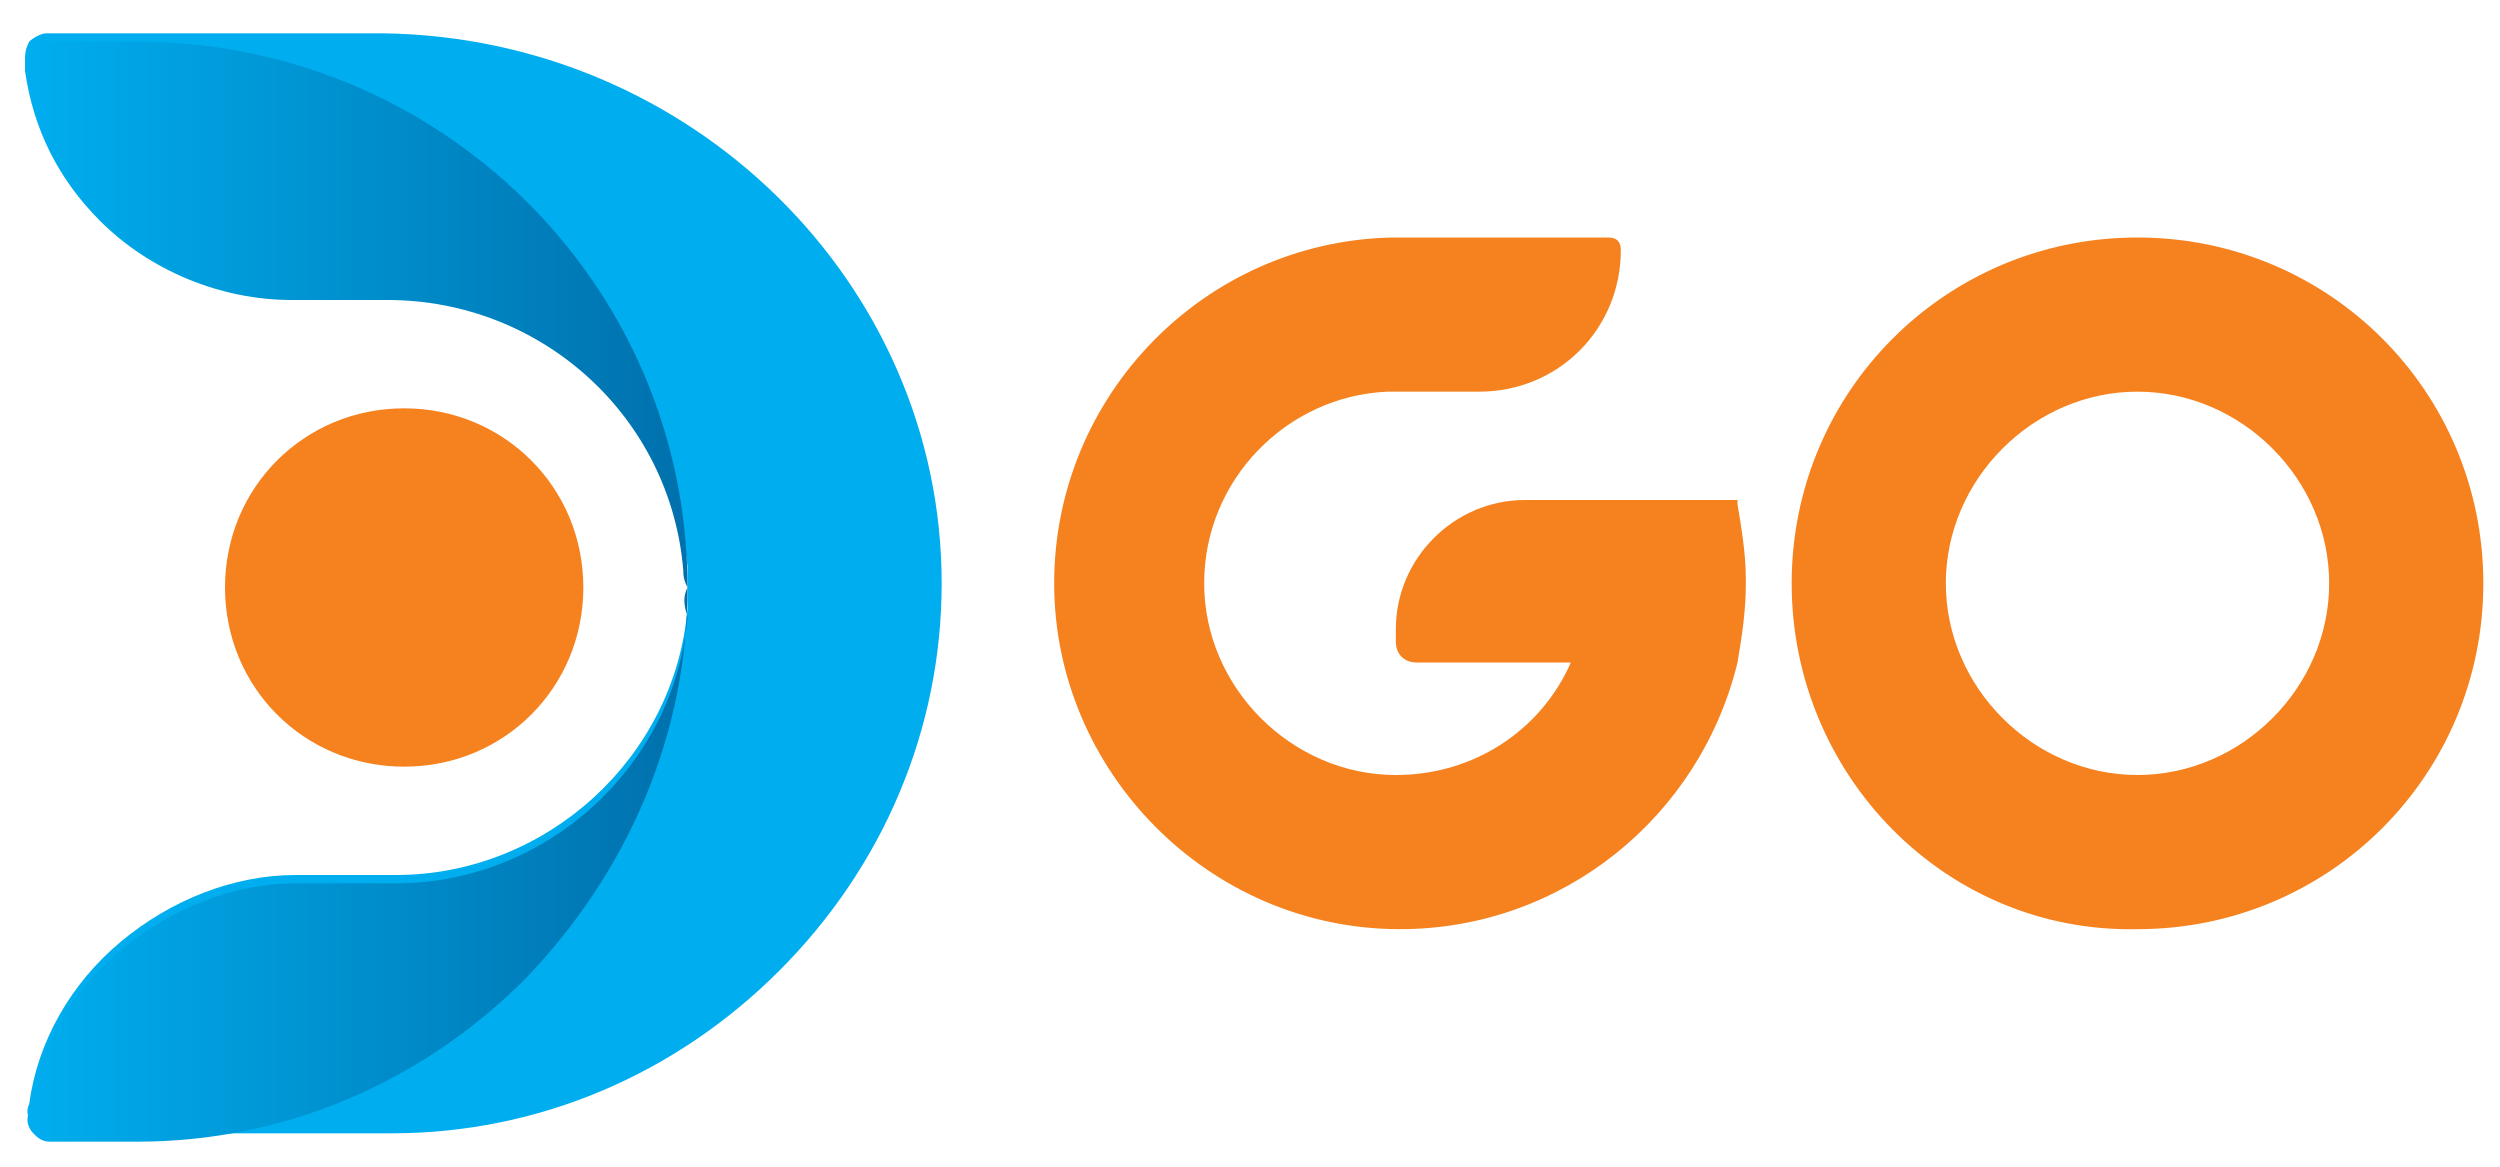
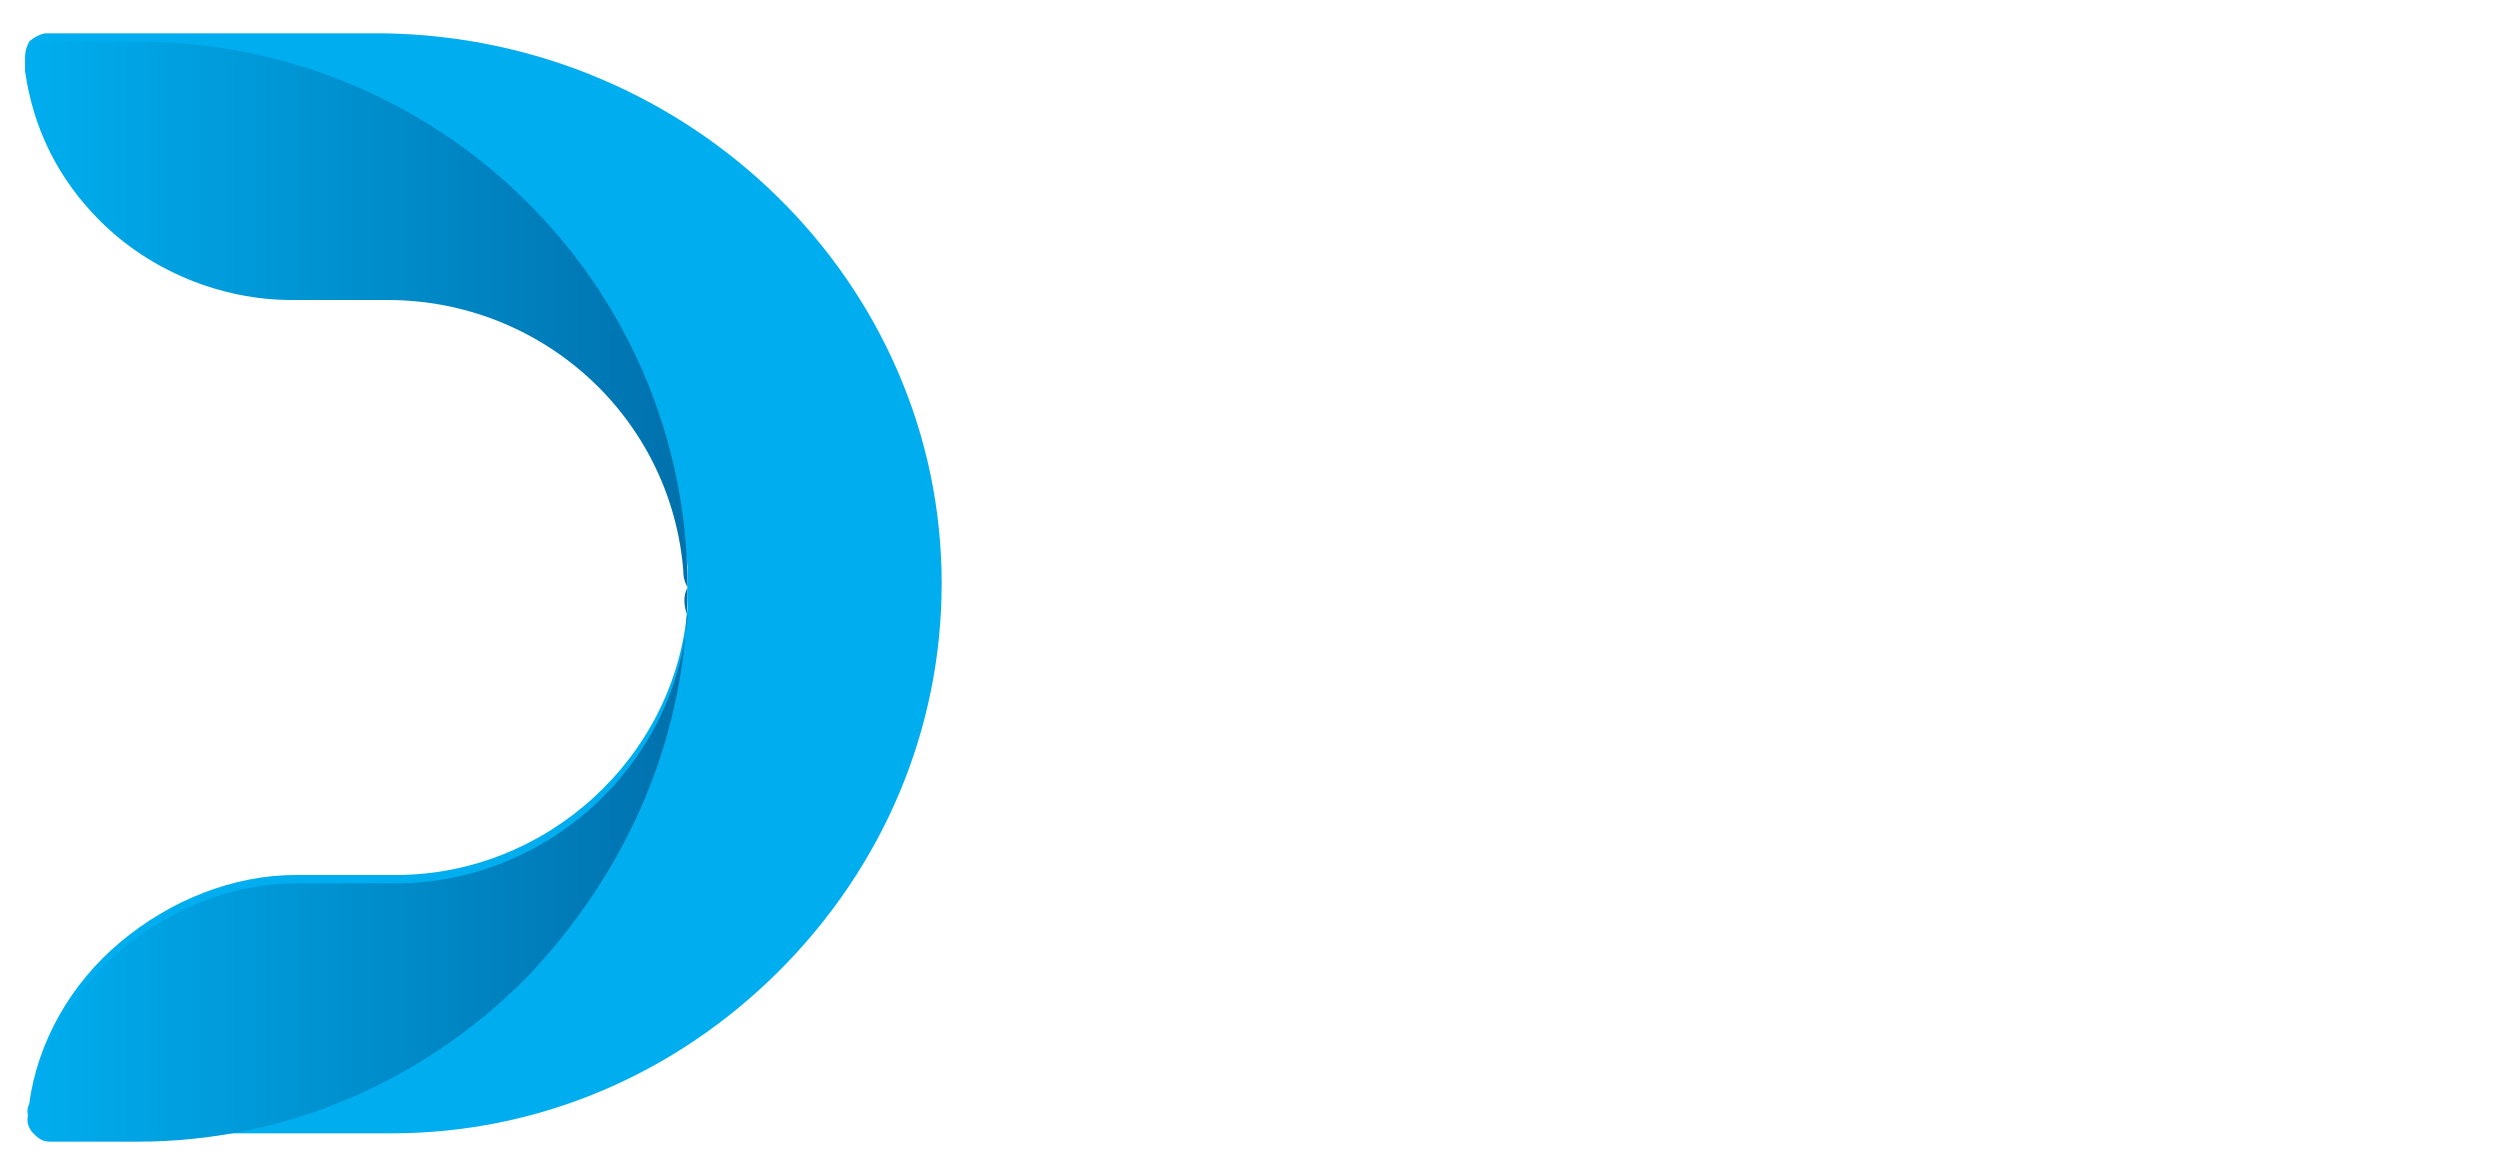
<svg xmlns="http://www.w3.org/2000/svg" version="1.1" id="Layer_1" x="0px" y="0px" viewBox="0 0 60 28" style="enable-background:new 0 0 60 28;" xml:space="preserve">
  <style type="text/css">
	.st0{fill-rule:evenodd;clip-rule:evenodd;fill:#F5821F;}
	.st1{fill:#00AEEF;}
	.st2{fill:#F5821F;}
	.st3{fill:url(#SVGID_1_);}
</style>
-   <path class="st0" d="M41.7,12.1c0.1,0.6,0.2,1.2,0.2,1.8l0,0V14c0,0.7-0.1,1.3-0.2,1.9c-0.9,3.7-4.2,6.4-8.1,6.4  c-4.6,0-8.3-3.8-8.3-8.3s3.6-8.2,8.1-8.3c0.1,0,0.1,0,0.2,0h0.1h0.1h4.8c0.2,0,0.3,0.1,0.3,0.3c0,1.9-1.5,3.4-3.4,3.4h-1.1h-0.8  h-0.1c-0.1,0-0.1,0-0.2,0c-2.4,0.1-4.4,2.1-4.4,4.6s2.1,4.6,4.6,4.6c1.9,0,3.5-1.1,4.2-2.7H34c-0.3,0-0.5-0.2-0.5-0.5v-0.3  c0-1.7,1.4-3.1,3.1-3.1h5.1L41.7,12.1L41.7,12.1z M43,14c0-4.6,3.7-8.3,8.3-8.3s8.3,3.7,8.3,8.3s-3.7,8.3-8.3,8.3  C46.7,22.4,43,18.6,43,14z M46.7,14c0,2.5,2.1,4.6,4.6,4.6s4.6-2.1,4.6-4.6s-2.1-4.6-4.6-4.6S46.7,11.5,46.7,14z" />
  <path class="st1" d="M22.6,14c0,3.5-1.4,6.8-3.9,9.3s-5.8,3.9-9.3,3.9H1.2c-0.2,0-0.3-0.1-0.4-0.2c-0.1-0.1-0.2-0.3-0.1-0.5  c0.2-1.5,1-2.9,2.2-3.9S5.6,21,7.1,21h2.4c3.6,0,6.7-2.8,7-6.4c0-0.2,0-0.4,0-0.6c0-0.1,0-0.3,0-0.4C16.1,9.9,13,7,9.3,7H7  C5.3,7,3.6,6.3,2.4,5.1c-1-1-1.6-2.2-1.8-3.6c0-0.2,0-0.3,0.1-0.5C0.8,0.9,1,0.8,1.1,0.8h8.1C16.6,0.9,22.6,6.8,22.6,14z" />
-   <path class="st2" d="M5.4,14.1c0,2.4,1.9,4.3,4.3,4.3c2.4,0,4.3-1.9,4.3-4.3s-1.9-4.3-4.3-4.3C7.3,9.8,5.4,11.7,5.4,14.1z" />
  <linearGradient id="SVGID_1_" gradientUnits="userSpaceOnUse" x1="0.57" y1="-800.31" x2="22.527" y2="-800.31" gradientTransform="matrix(1 0 0 -1 0 -786.11)">
    <stop offset="0" style="stop-color:#00AEEF" />
    <stop offset="1" style="stop-color:#005993" />
  </linearGradient>
  <path class="st3" d="M16.5,14.1c0,3.5-1.4,6.8-3.9,9.4c-2.5,2.5-5.8,3.9-9.3,3.9H1.2c-0.2,0-0.3-0.1-0.4-0.2  c-0.1-0.1-0.2-0.3-0.1-0.5c0.2-1.5,1-2.9,2.2-3.9s2.7-1.6,4.2-1.6h2.4c3.6,0,6.7-2.8,7-6.4C16.4,14.5,16.4,14.3,16.5,14.1  c-0.1-0.2-0.1-0.3-0.1-0.4C16.1,10,13,7.2,9.3,7.2H7c-1.7,0-3.4-0.7-4.6-1.9c-1-1-1.6-2.2-1.8-3.6c0-0.2,0-0.3,0.1-0.5  C0.8,1.1,1,1,1.1,1h2C10.5,0.9,16.5,6.8,16.5,14.1z" />
</svg>